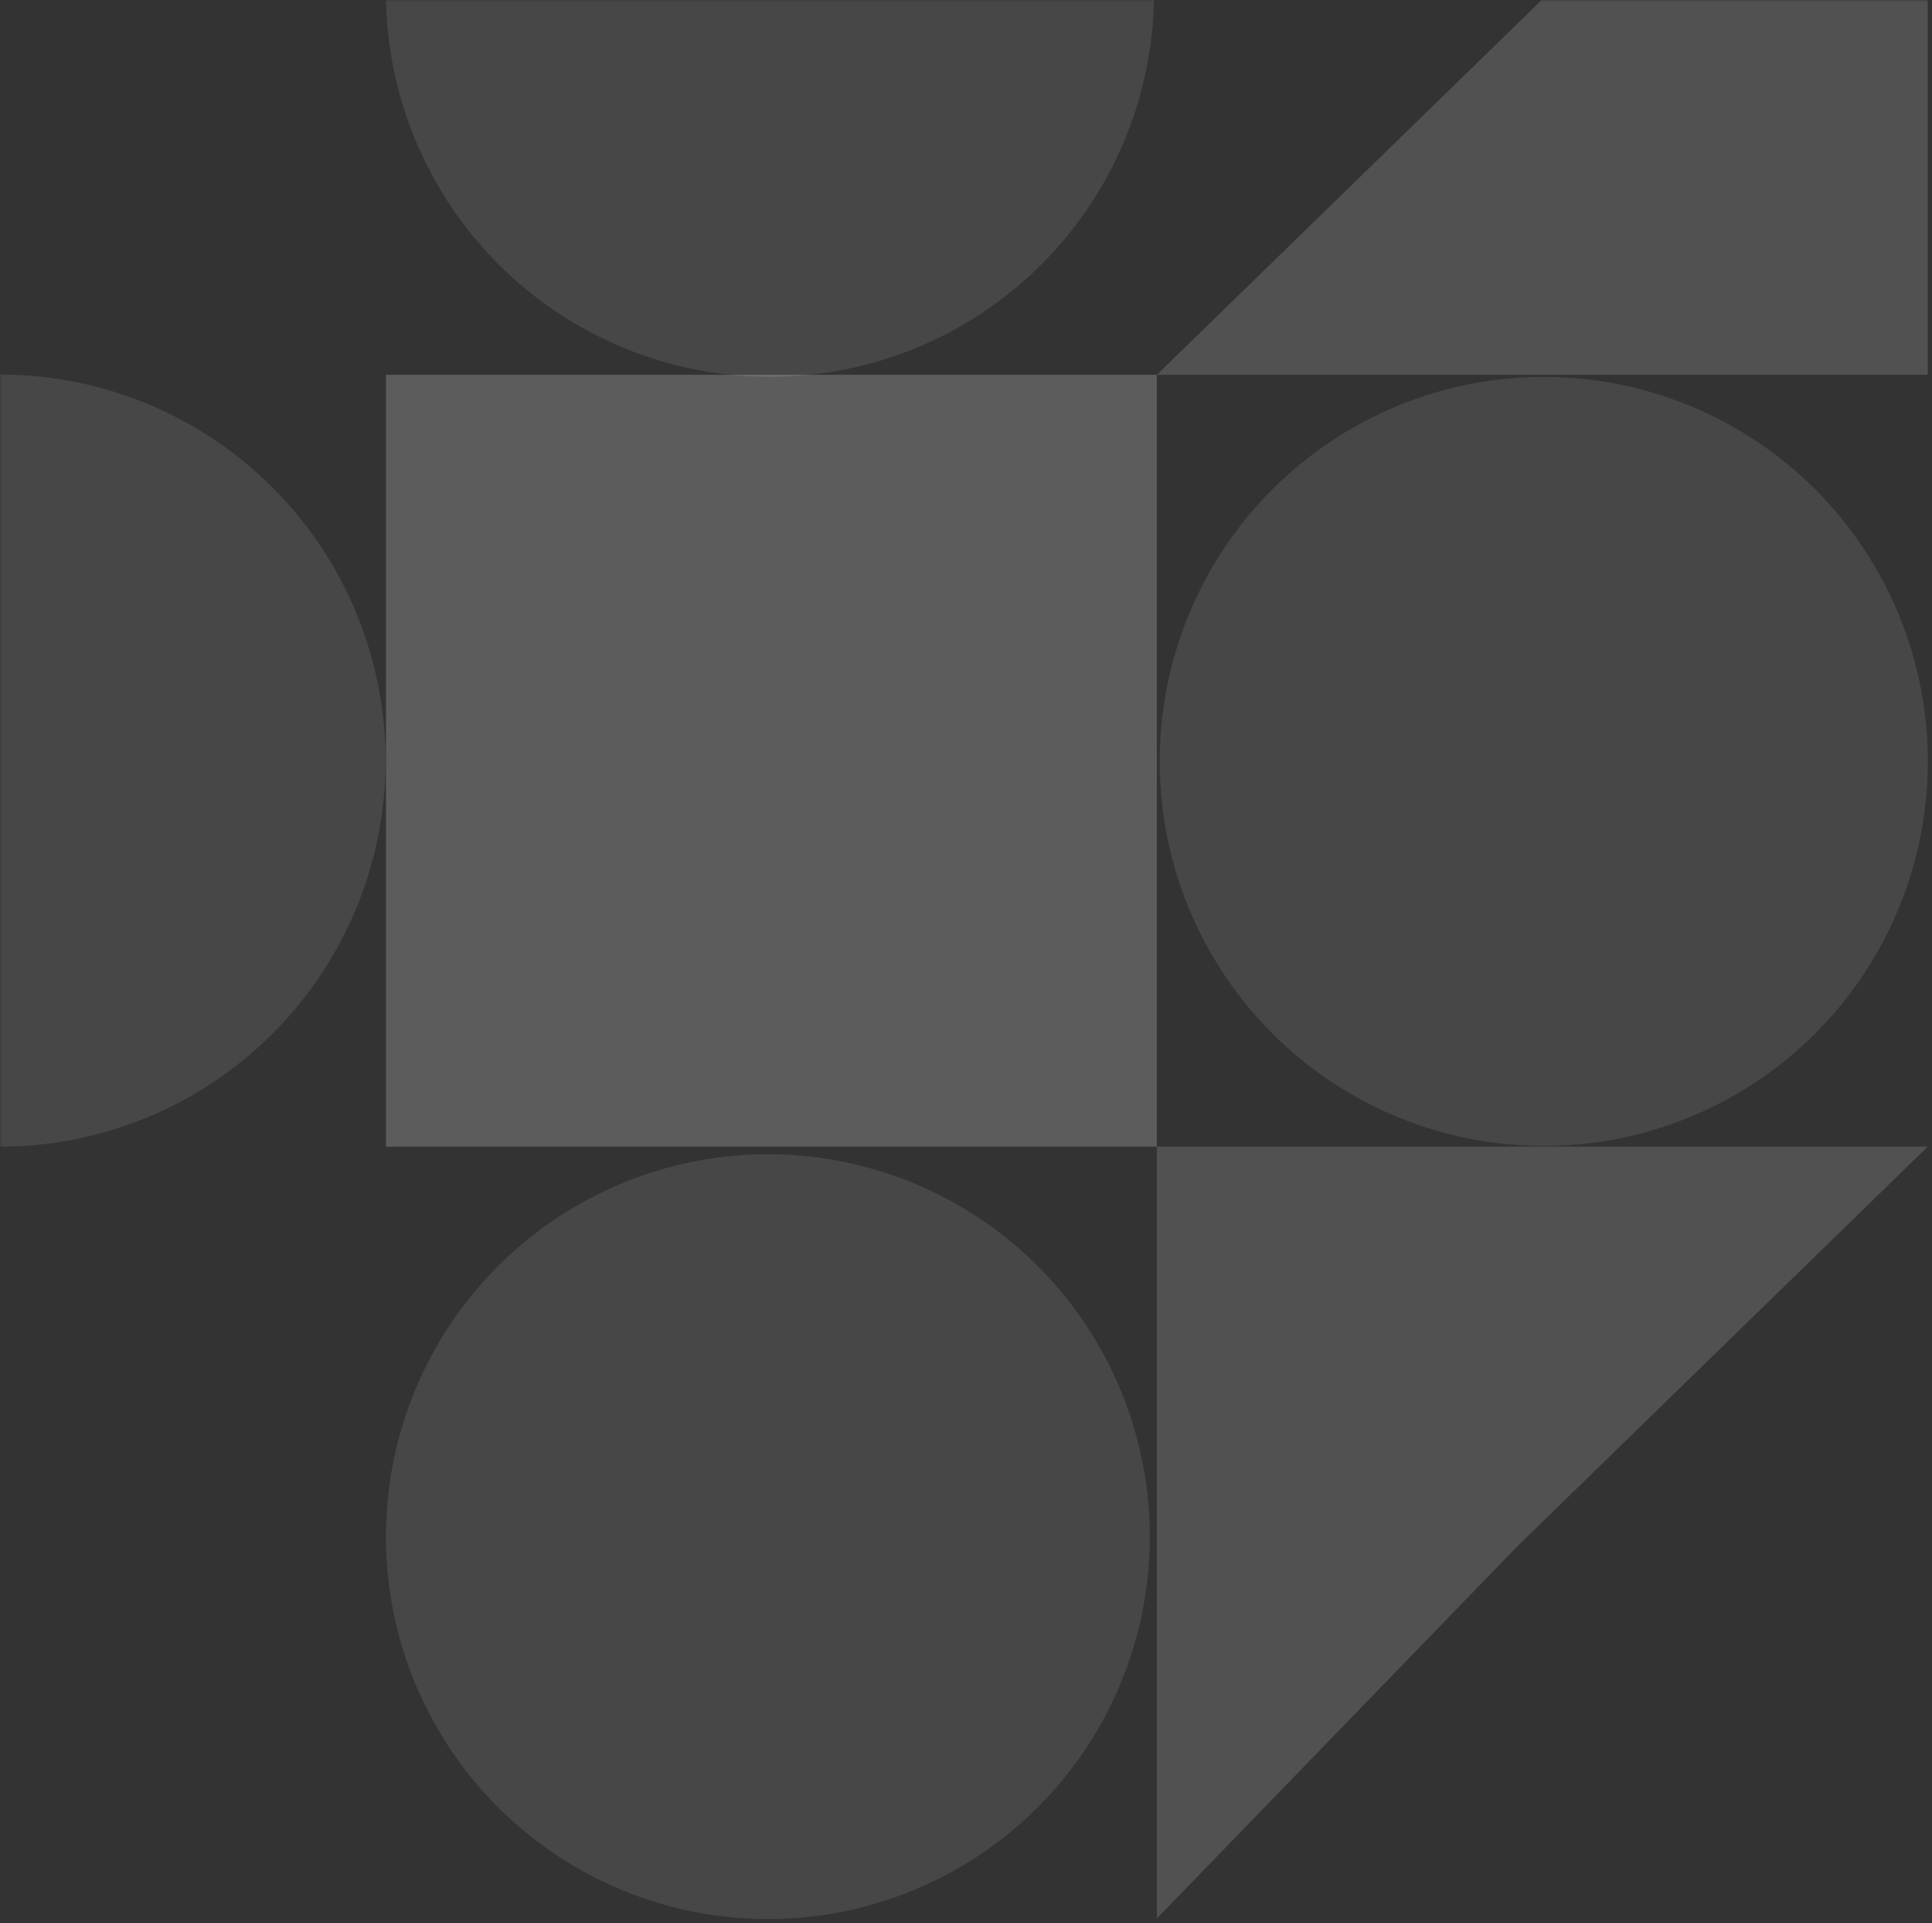
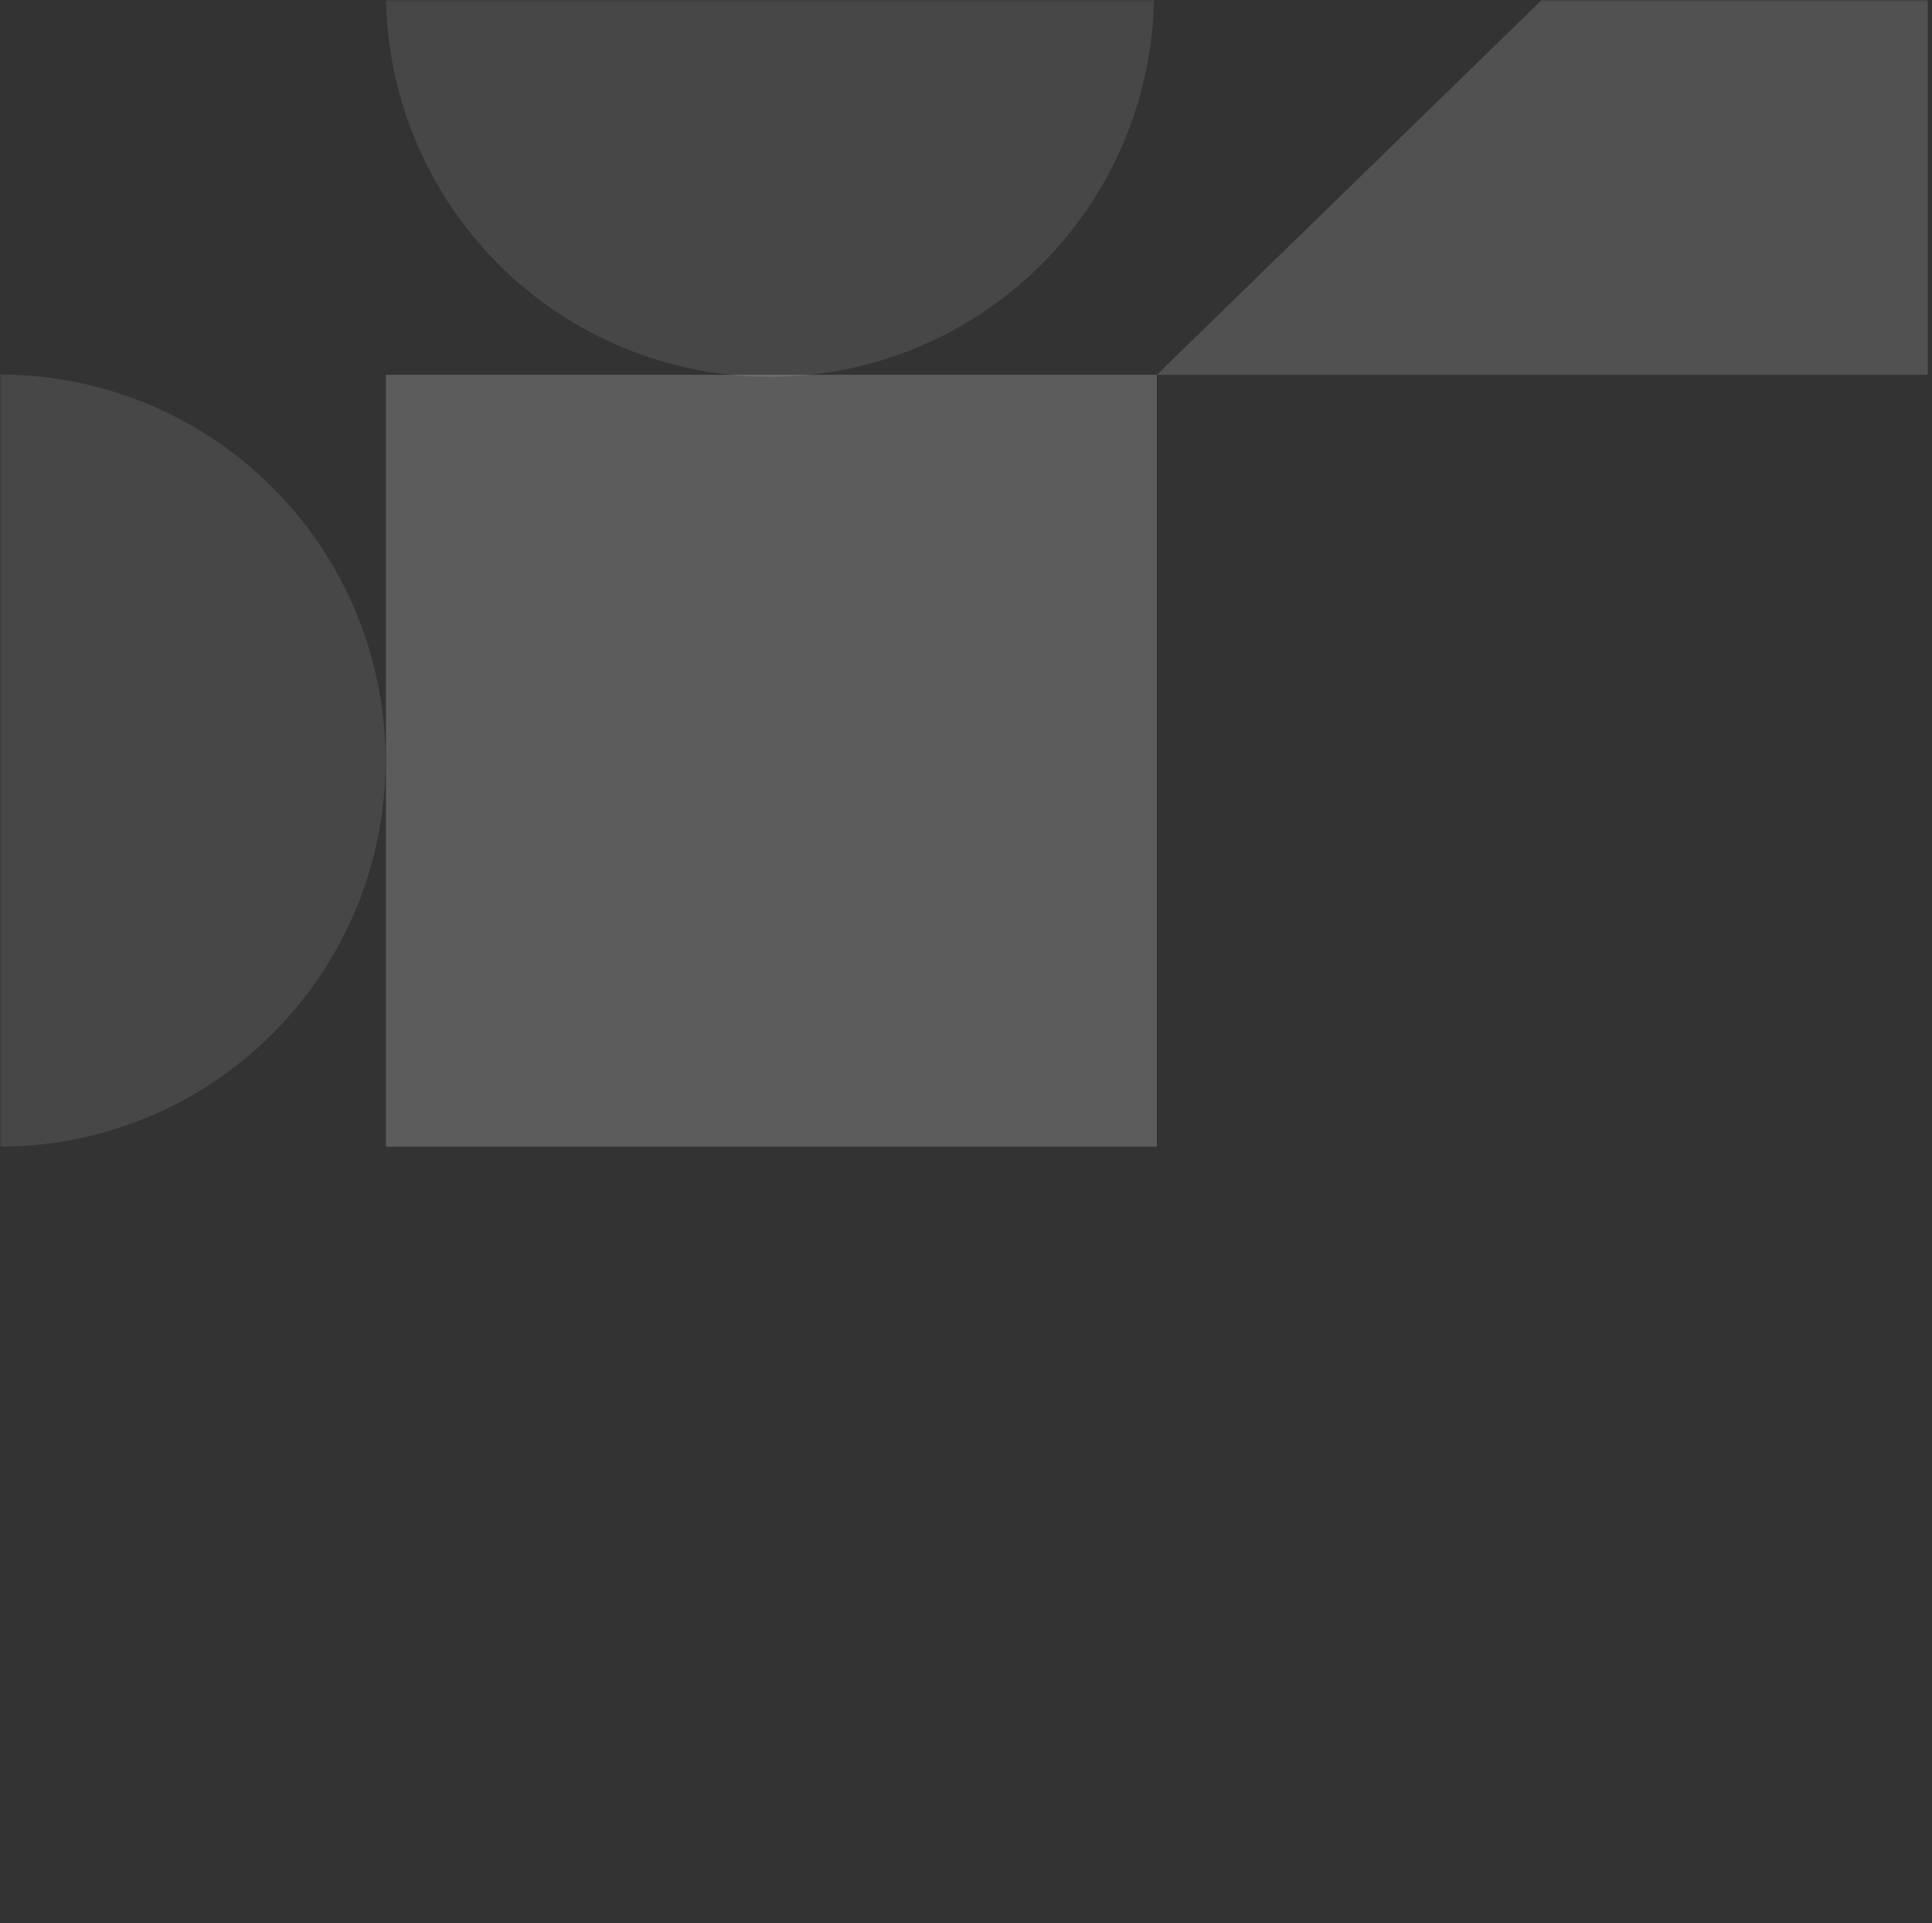
<svg xmlns="http://www.w3.org/2000/svg" width="467" height="465" viewBox="0 0 467 465" fill="none">
  <rect x="0" y="0" width="467" height="465" fill="#333333" stroke="none" />
  <mask id="mask0" mask-type="alpha" maskUnits="userSpaceOnUse" x="0" y="0" width="467" height="465">
    <path d="M0 0H467V465H0V0Z" fill="#4A3AFF" />
  </mask>
  <g mask="url(#mask0)">
-     <ellipse cx="185.612" cy="371.538" rx="92.462" ry="92.325" transform="rotate(90 185.612 371.538)" fill="white" fill-opacity="0.1" />
-     <ellipse cx="373.162" cy="184.099" rx="92.977" ry="92.839" transform="rotate(90 373.162 184.099)" fill="white" fill-opacity="0.1" />
    <path opacity="0.1" d="M93.286 -1.856C93.286 10.354 95.688 22.445 100.353 33.725C105.019 45.006 111.857 55.255 120.478 63.889C129.099 72.523 139.334 79.372 150.597 84.044C161.861 88.717 173.934 91.122 186.125 91.122C198.317 91.122 210.39 88.717 221.654 84.044C232.917 79.372 243.152 72.523 251.773 63.889C260.394 55.255 267.232 45.006 271.898 33.725C276.563 22.445 278.965 10.354 278.965 -1.856L186.125 -1.856L93.286 -1.856Z" fill="white" />
    <path opacity="0.1" d="M0 277.24C12.24 277.24 24.359 274.825 35.667 270.135C46.975 265.444 57.249 258.568 65.904 249.901C74.559 241.234 81.424 230.944 86.108 219.619C90.791 208.295 93.202 196.157 93.202 183.9C93.202 171.642 90.791 159.504 86.108 148.18C81.424 136.855 74.558 126.566 65.904 117.898C57.249 109.231 46.975 102.355 35.667 97.665C24.359 92.974 12.24 90.559 0 90.559L0 183.9L0 277.24Z" fill="white" />
    <rect opacity="0.2" x="279.633" y="90.618" width="186.618" height="186.343" transform="rotate(90 279.633 90.618)" fill="white" />
-     <path d="M465.974 277.237L366.701 373.936L279.633 463.855L279.633 277.237L465.974 277.237Z" fill="white" fill-opacity="0.15" />
    <path d="M279.633 90.618L378.905 -6.081L465.974 -96L465.974 90.618L279.633 90.618Z" fill="white" fill-opacity="0.15" />
  </g>
</svg>